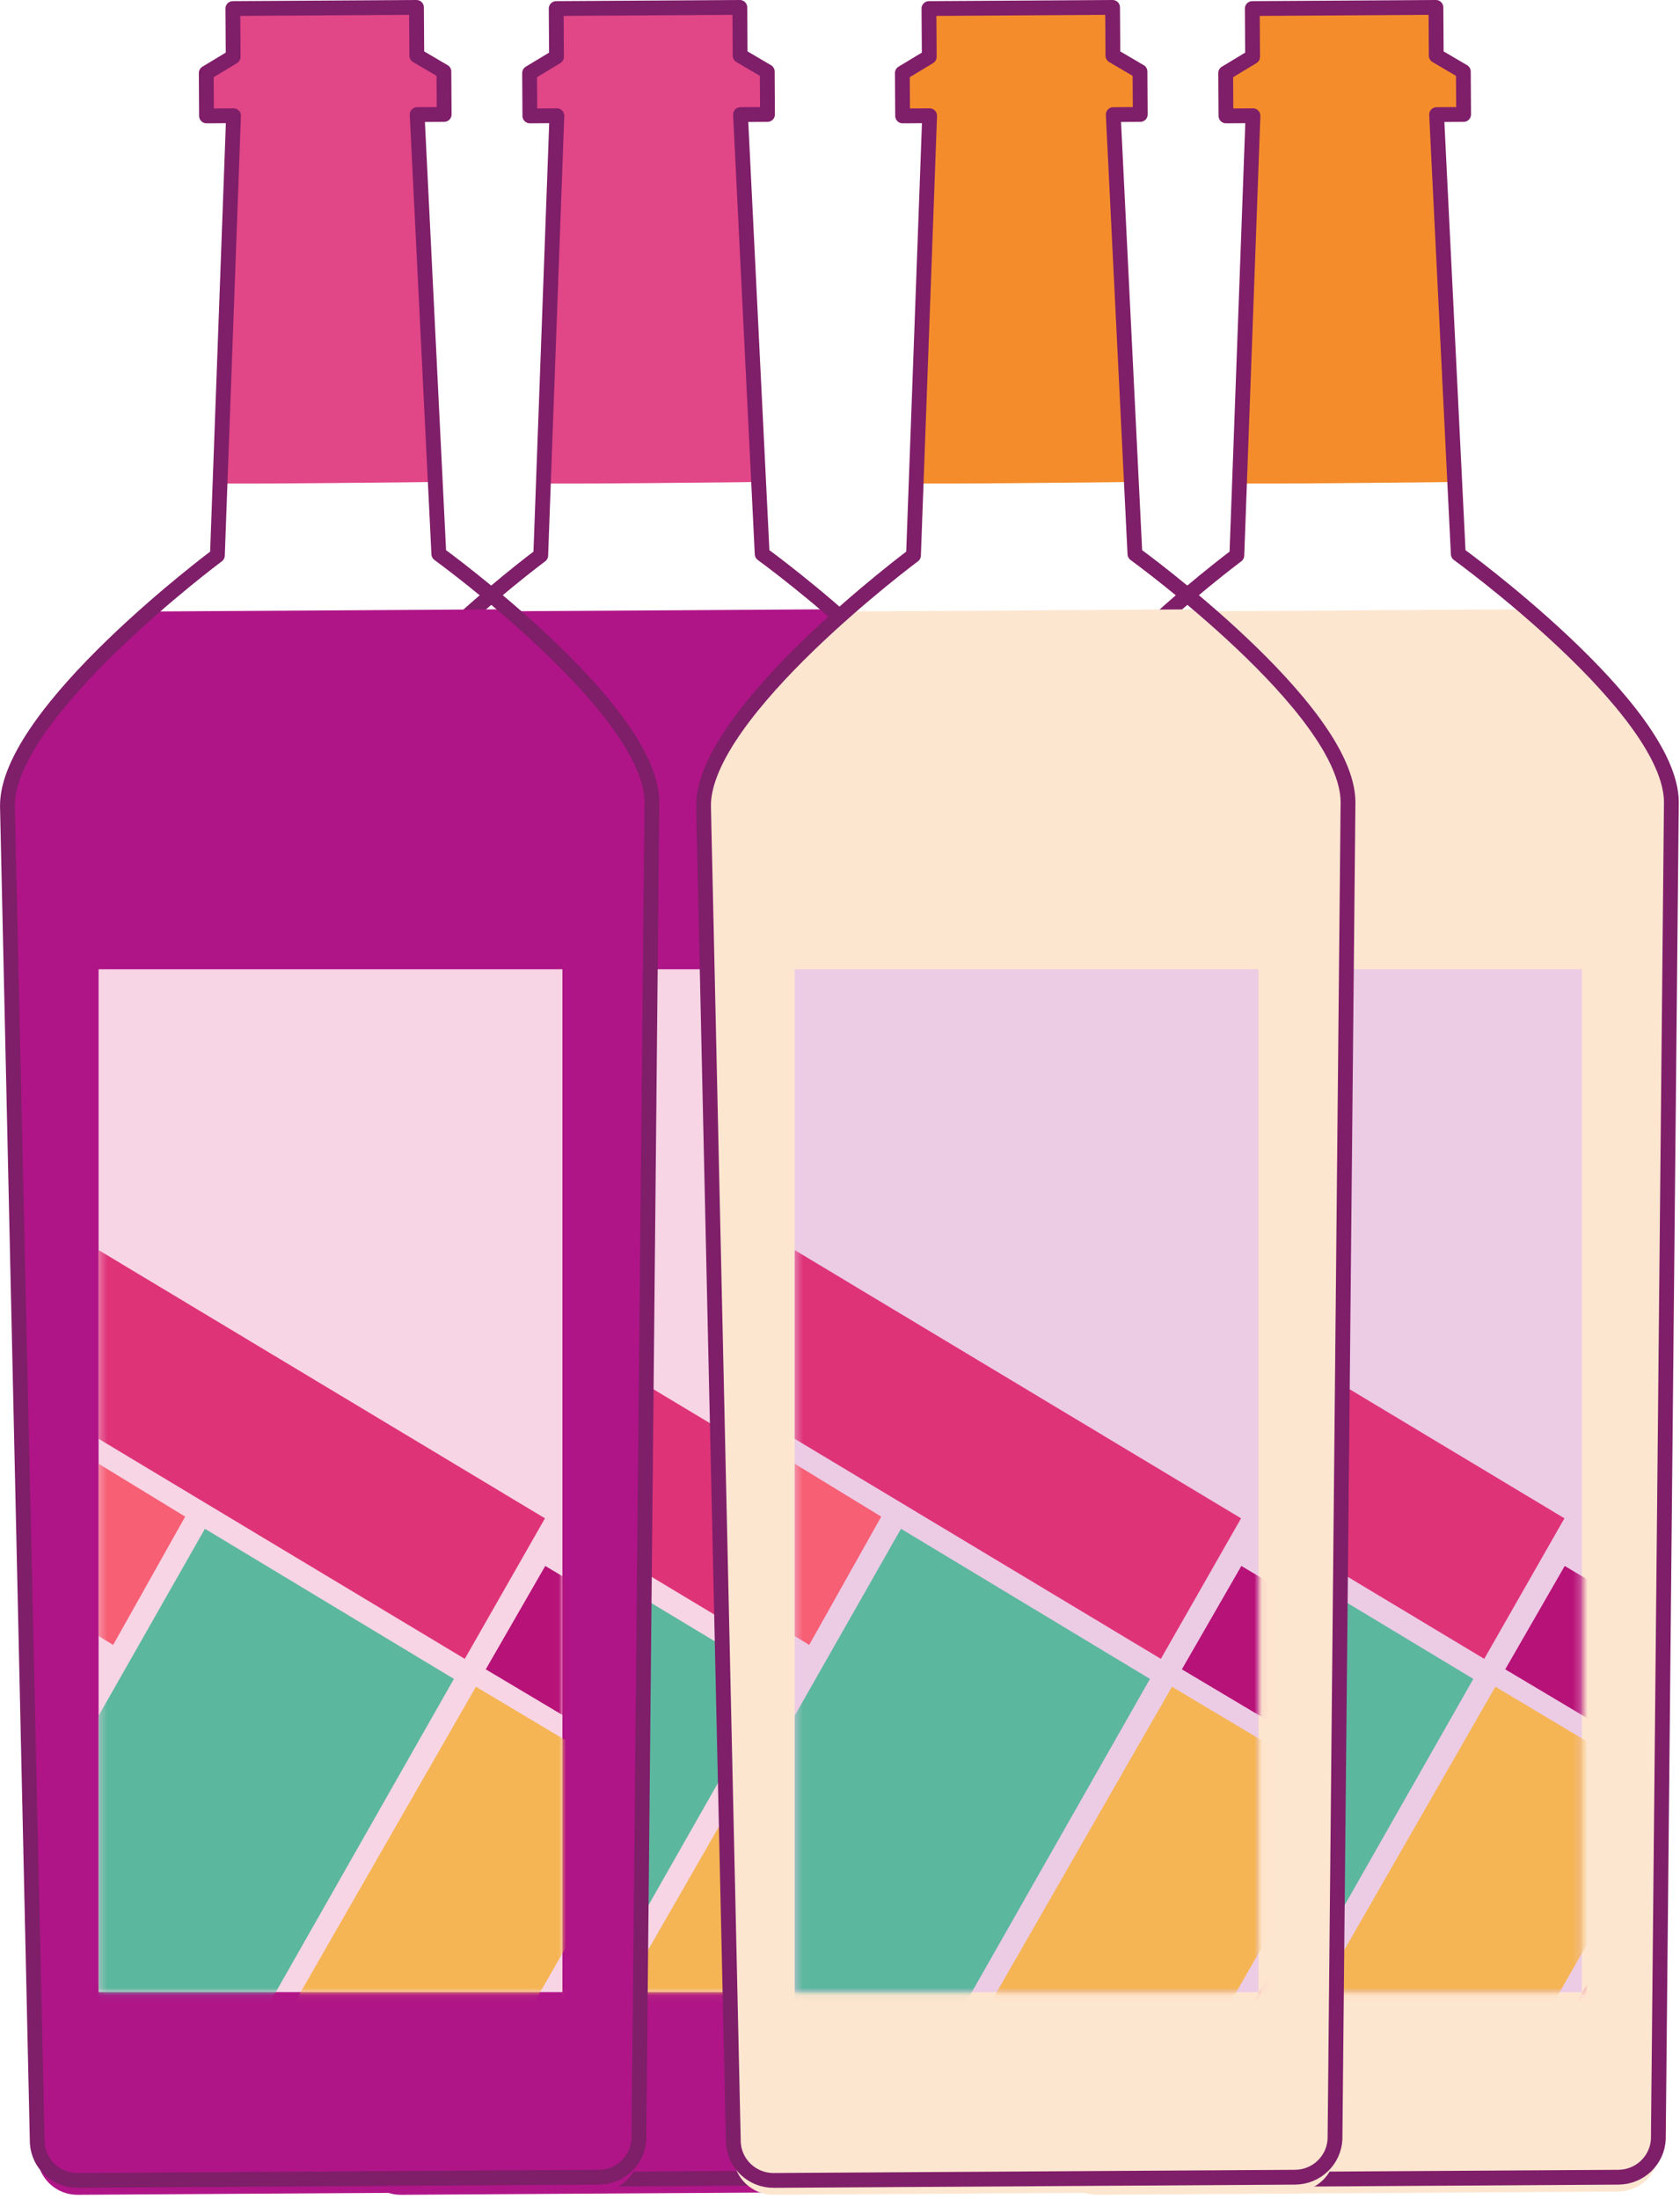
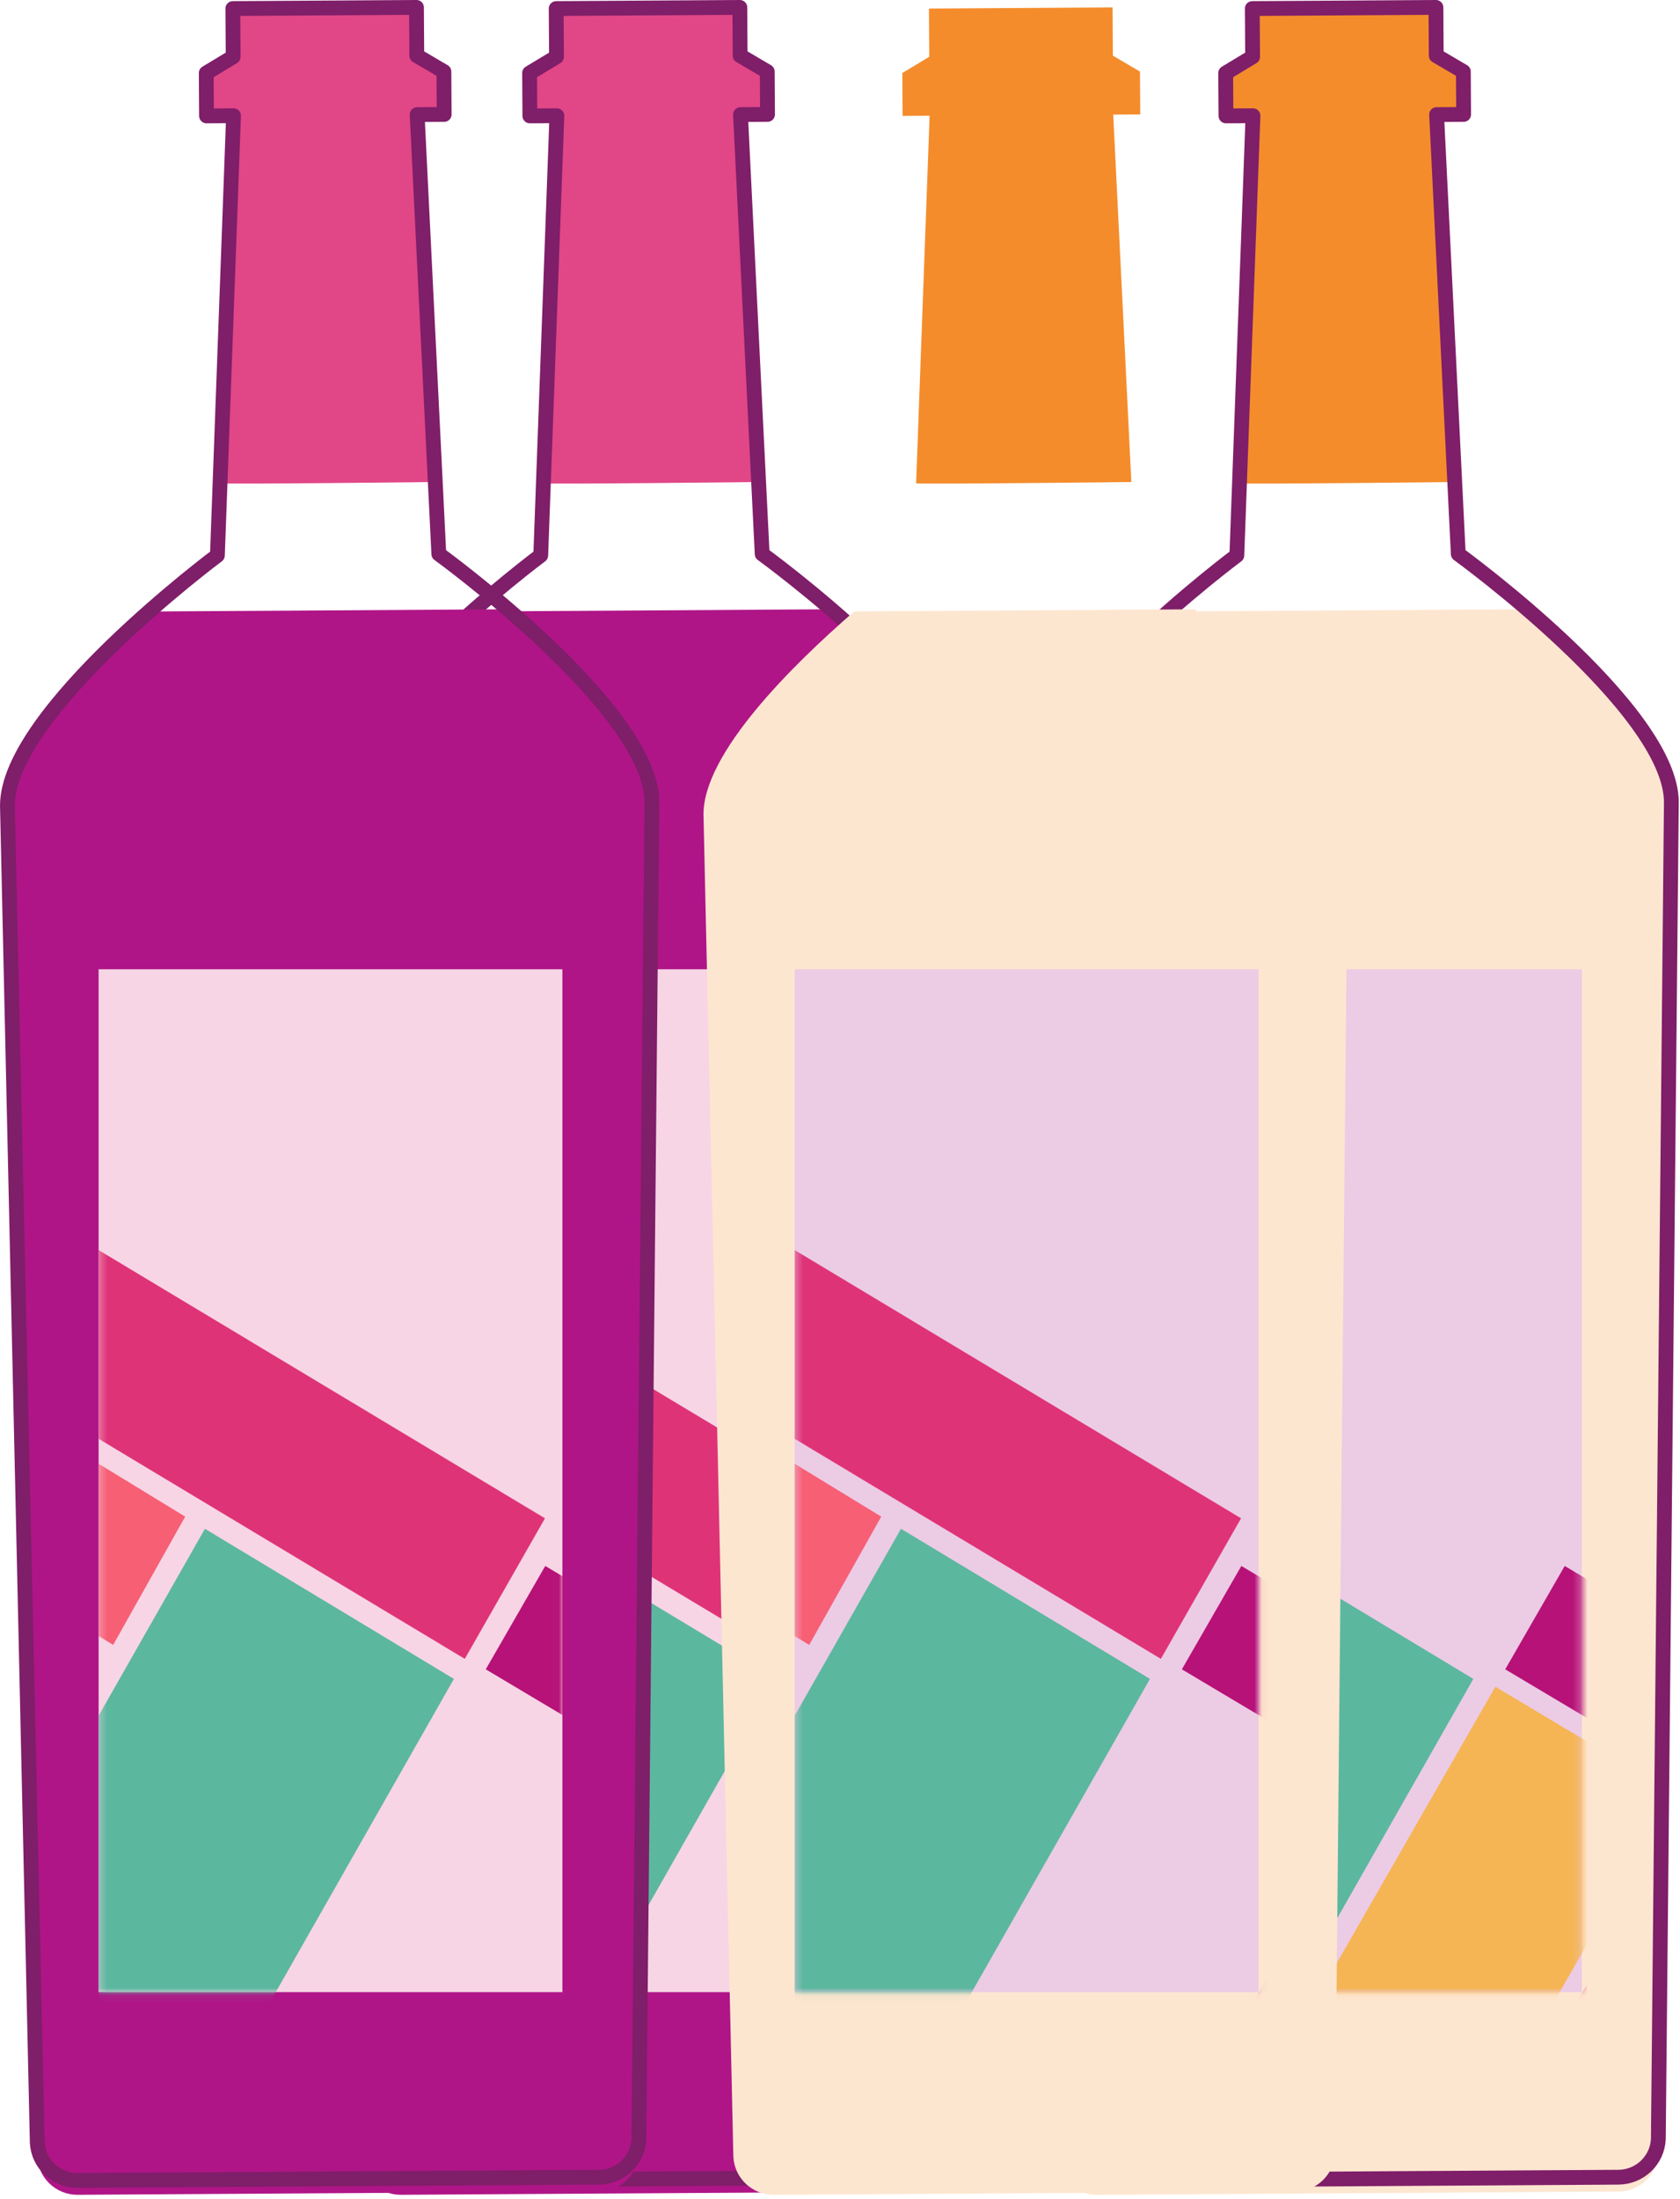
<svg xmlns="http://www.w3.org/2000/svg" fill="none" viewBox="0 0 227 297" height="297" width="227">
  <path fill="#AF1587" d="M111.067 82.299L65.051 82.584C56.642 89.882 44.636 101.747 44.688 110.027L48.723 291.332C48.886 294.213 51.286 296.457 54.183 296.439L124.616 296.003C127.511 295.982 129.883 293.709 130.013 290.828L131.773 109.484C131.721 101.205 119.567 89.492 111.067 82.299" clip-rule="evenodd" fill-rule="evenodd" />
  <path fill="#E14687" d="M102.499 65.106L100.05 15.48L103.7 15.458L103.663 9.666L100.002 7.517L99.959 1L87.553 1.079L75.145 1.155L75.189 7.67L71.552 9.864L71.588 15.656L75.238 15.633C75.238 15.633 73.699 57.557 73.416 65.275C73.41 65.427 102.499 65.106 102.499 65.106Z" clip-rule="evenodd" fill-rule="evenodd" />
  <path stroke-linejoin="round" stroke-linecap="round" stroke-width="2" stroke="#7F1E69" d="M102.984 74.828L100.056 15.48L103.705 15.458L103.669 9.666L100.008 7.517L99.965 1L87.559 1.079L75.151 1.155L75.194 7.67L71.558 9.864L71.594 15.656L75.244 15.633L73.064 75.015C73.064 75.015 44.614 96.185 44.694 108.857L48.727 289.414C48.89 292.281 51.292 294.518 54.187 294.5L124.62 294.063C127.514 294.045 129.887 291.779 130.016 288.91L131.777 108.316C131.697 95.645 102.984 74.828 102.984 74.828Z" clip-rule="evenodd" fill-rule="evenodd" />
  <path fill="#F7D5E5" d="M57.009 269.07H119.679V130.915H57.009V269.07Z" clip-rule="evenodd" fill-rule="evenodd" />
  <mask height="140" width="63" y="130" x="57" maskUnits="userSpaceOnUse" style="mask-type:luminance" id="mask0_1622_2007">
    <path fill="white" d="M57.009 269.07H119.679V130.915H57.009V269.07Z" clip-rule="evenodd" fill-rule="evenodd" />
  </mask>
  <g mask="url(#mask0_1622_2007)">
    <path fill="#5CB79F" d="M57.003 231.729V294.949H66.211L105.007 226.761L71.365 206.485L57.003 231.729Z" clip-rule="evenodd" fill-rule="evenodd" />
    <path fill="#DF3378" d="M116.086 275.402L148.037 294.322H169.72L173.936 287.041L125.839 258.56L116.086 275.402Z" clip-rule="evenodd" fill-rule="evenodd" />
    <path fill="#B71277" d="M133.276 239.739L109.312 225.467L117.349 211.506L141.314 225.779L133.276 239.739Z" clip-rule="evenodd" fill-rule="evenodd" />
    <path fill="#DF3378" d="M57.003 194.332L106.48 224.053L117.315 205.071L57.003 168.842V194.332Z" clip-rule="evenodd" fill-rule="evenodd" />
    <path fill="#F75F75" d="M57.003 220.975L58.964 222.171L68.697 204.842L57.003 197.703V220.975Z" clip-rule="evenodd" fill-rule="evenodd" />
-     <path fill="#F5B554" d="M107.57 284.911L83.469 270.519L107.987 227.817L132.088 242.21L107.57 284.911Z" clip-rule="evenodd" fill-rule="evenodd" />
  </g>
  <path fill="#AF1587" d="M67.38 82.299L21.363 82.584C12.954 89.882 0.948 101.747 1 110.027L5.036 291.332C5.199 294.213 7.599 296.457 10.496 296.439L80.929 296.003C83.823 295.982 86.196 293.709 86.325 290.828L88.085 109.484C88.033 101.205 75.879 89.492 67.38 82.299" clip-rule="evenodd" fill-rule="evenodd" />
  <path fill="#E14687" d="M58.811 65.106L56.362 15.48L60.012 15.458L59.976 9.666L56.315 7.517L56.272 1L43.866 1.079L31.458 1.155L31.501 7.67L27.865 9.864L27.901 15.656L31.551 15.633C31.551 15.633 30.012 57.557 29.729 65.275C29.723 65.427 58.811 65.106 58.811 65.106Z" clip-rule="evenodd" fill-rule="evenodd" />
  <path stroke-linejoin="round" stroke-linecap="round" stroke-width="2" stroke="#7F1E69" d="M59.294 74.828L56.365 15.48L60.015 15.458L59.979 9.666L56.318 7.517L56.274 1L43.869 1.079L31.461 1.155L31.504 7.67L27.867 9.864L27.904 15.656L31.554 15.633L29.374 75.015C29.374 75.015 0.924 96.185 1.003 108.857L5.036 289.414C5.2 292.281 7.602 294.518 10.496 294.5L80.929 294.063C83.824 294.045 86.197 291.779 86.326 288.91L88.086 108.316C88.007 95.645 59.294 74.828 59.294 74.828Z" clip-rule="evenodd" fill-rule="evenodd" />
  <path fill="#F7D5E5" d="M13.322 269.07H75.992V130.915H13.322V269.07Z" clip-rule="evenodd" fill-rule="evenodd" />
  <mask height="140" width="63" y="130" x="13" maskUnits="userSpaceOnUse" style="mask-type:luminance" id="mask1_1622_2007">
    <path fill="white" d="M13.322 269.07H75.992V130.915H13.322V269.07Z" clip-rule="evenodd" fill-rule="evenodd" />
  </mask>
  <g mask="url(#mask1_1622_2007)">
    <path fill="#5CB79F" d="M13.328 231.729V294.949H22.535L61.331 226.761L27.689 206.485L13.328 231.729Z" clip-rule="evenodd" fill-rule="evenodd" />
    <path fill="#DF3378" d="M72.41 275.402L104.361 294.322H126.044L130.26 287.041L82.163 258.56L72.41 275.402Z" clip-rule="evenodd" fill-rule="evenodd" />
    <path fill="#B71277" d="M89.6 239.739L65.636 225.467L73.674 211.506L97.638 225.779L89.6 239.739Z" clip-rule="evenodd" fill-rule="evenodd" />
    <path fill="#DF3378" d="M13.325 194.332L62.801 224.053L73.636 205.071L13.325 168.842V194.332Z" clip-rule="evenodd" fill-rule="evenodd" />
    <path fill="#F75F75" d="M13.328 220.975L15.288 222.171L25.021 204.842L13.328 197.703V220.975Z" clip-rule="evenodd" fill-rule="evenodd" />
-     <path fill="#F5B554" d="M63.891 284.911L39.791 270.519L64.309 227.817L88.409 242.21L63.891 284.911Z" clip-rule="evenodd" fill-rule="evenodd" />
  </g>
  <path fill="#FDE6D0" d="M205.124 82.299L159.108 82.584C150.699 89.882 138.692 101.747 138.744 110.027L142.78 291.332C142.943 294.213 145.343 296.457 148.24 296.439L218.673 296.003C221.567 295.982 223.94 293.709 224.069 290.828L225.83 109.484C225.777 101.205 213.624 89.492 205.124 82.299" clip-rule="evenodd" fill-rule="evenodd" />
  <path fill="#F48C2C" d="M196.555 65.106L194.107 15.48L197.756 15.458L197.72 9.666L194.059 7.517L194.016 1L181.61 1.079L169.202 1.155L169.245 7.67L165.609 9.864L165.645 15.656L169.295 15.633C169.295 15.633 167.756 57.557 167.473 65.275C167.467 65.427 196.555 65.106 196.555 65.106Z" clip-rule="evenodd" fill-rule="evenodd" />
  <path stroke-linejoin="round" stroke-linecap="round" stroke-width="2" stroke="#7F1E69" d="M197.041 74.828L194.112 15.48L197.762 15.458L197.726 9.666L194.065 7.517L194.022 1L181.616 1.079L169.208 1.155L169.251 7.67L165.615 9.864L165.651 15.656L169.301 15.633L167.121 75.015C167.121 75.015 138.671 96.185 138.75 108.857L142.783 289.414C142.947 292.281 145.349 294.518 148.243 294.5L218.677 294.063C221.571 294.045 223.944 291.779 224.073 288.91L225.833 108.316C225.754 95.645 197.041 74.828 197.041 74.828Z" clip-rule="evenodd" fill-rule="evenodd" />
  <path fill="#ECCBE5" d="M151.066 269.07H213.737V130.915H151.066V269.07Z" clip-rule="evenodd" fill-rule="evenodd" />
  <mask height="140" width="63" y="130" x="151" maskUnits="userSpaceOnUse" style="mask-type:luminance" id="mask2_1622_2007">
    <path fill="white" d="M151.066 269.07H213.737V130.915H151.066V269.07Z" clip-rule="evenodd" fill-rule="evenodd" />
  </mask>
  <g mask="url(#mask2_1622_2007)">
    <path fill="#5CB79F" d="M151.072 231.729V294.949H160.279L199.075 226.761L165.434 206.485L151.072 231.729Z" clip-rule="evenodd" fill-rule="evenodd" />
    <path fill="#DF3378" d="M210.154 275.402L242.105 294.322H263.788L268.004 287.041L219.907 258.56L210.154 275.402Z" clip-rule="evenodd" fill-rule="evenodd" />
    <path fill="#B71277" d="M227.35 239.739L203.386 225.467L211.424 211.506L235.388 225.779L227.35 239.739Z" clip-rule="evenodd" fill-rule="evenodd" />
-     <path fill="#DF3378" d="M151.072 194.332L200.548 224.053L211.384 205.071L151.072 168.842V194.332Z" clip-rule="evenodd" fill-rule="evenodd" />
    <path fill="#F75F75" d="M151.072 220.975L153.032 222.171L162.765 204.842L151.072 197.703V220.975Z" clip-rule="evenodd" fill-rule="evenodd" />
    <path fill="#F5B554" d="M201.635 284.911L177.535 270.519L202.053 227.817L226.153 242.21L201.635 284.911Z" clip-rule="evenodd" fill-rule="evenodd" />
  </g>
  <path fill="#FDE6D0" d="M161.436 82.299L115.42 82.584C107.011 89.882 95.005 101.747 95.057 110.027L99.092 291.332C99.256 294.213 101.656 296.457 104.552 296.439L174.985 296.003C177.88 295.982 180.253 293.709 180.382 290.828L182.142 109.484C182.09 101.205 169.936 89.492 161.436 82.299" clip-rule="evenodd" fill-rule="evenodd" />
  <path fill="#F48C2C" d="M152.868 65.106L150.419 15.48L154.069 15.458L154.033 9.666L150.371 7.517L150.328 1L137.923 1.079L125.514 1.155L125.558 7.67L121.921 9.864L121.958 15.656L125.608 15.633C125.608 15.633 124.068 57.557 123.785 65.275C123.78 65.427 152.868 65.106 152.868 65.106Z" clip-rule="evenodd" fill-rule="evenodd" />
-   <path stroke-linejoin="round" stroke-linecap="round" stroke-width="2" stroke="#7F1E69" d="M153.35 74.828L150.422 15.48L154.072 15.458L154.035 9.666L150.374 7.517L150.331 1L137.925 1.079L125.517 1.155L125.56 7.67L121.924 9.864L121.96 15.656L125.61 15.633L123.43 75.015C123.43 75.015 94.98 96.185 95.06 108.857L99.093 289.414C99.256 292.281 101.658 294.518 104.553 294.5L174.986 294.063C177.881 294.045 180.253 291.779 180.383 288.91L182.143 108.316C182.063 95.645 153.35 74.828 153.35 74.828Z" clip-rule="evenodd" fill-rule="evenodd" />
  <path fill="#ECCBE5" d="M107.378 269.07H170.049V130.915H107.378V269.07Z" clip-rule="evenodd" fill-rule="evenodd" />
  <mask height="140" width="64" y="130" x="107" maskUnits="userSpaceOnUse" style="mask-type:luminance" id="mask3_1622_2007">
    <path fill="white" d="M107.378 269.07H170.049V130.915H107.378V269.07Z" clip-rule="evenodd" fill-rule="evenodd" />
  </mask>
  <g mask="url(#mask3_1622_2007)">
    <path fill="#5CB79F" d="M107.378 231.729V294.949H116.585L155.381 226.761L121.74 206.485L107.378 231.729Z" clip-rule="evenodd" fill-rule="evenodd" />
    <path fill="#DF3378" d="M166.458 275.402L198.409 294.322H220.092L224.308 287.041L176.211 258.56L166.458 275.402Z" clip-rule="evenodd" fill-rule="evenodd" />
    <path fill="#B71277" d="M183.656 239.739L159.692 225.467L167.73 211.506L191.694 225.779L183.656 239.739Z" clip-rule="evenodd" fill-rule="evenodd" />
    <path fill="#DF3378" d="M107.378 194.332L156.855 224.053L167.69 205.071L107.378 168.842V194.332Z" clip-rule="evenodd" fill-rule="evenodd" />
    <path fill="#F75F75" d="M107.378 220.975L109.338 222.171L119.071 204.842L107.378 197.703V220.975Z" clip-rule="evenodd" fill-rule="evenodd" />
-     <path fill="#F5B554" d="M157.942 284.911L133.841 270.519L158.36 227.817L182.46 242.21L157.942 284.911Z" clip-rule="evenodd" fill-rule="evenodd" />
  </g>
</svg>